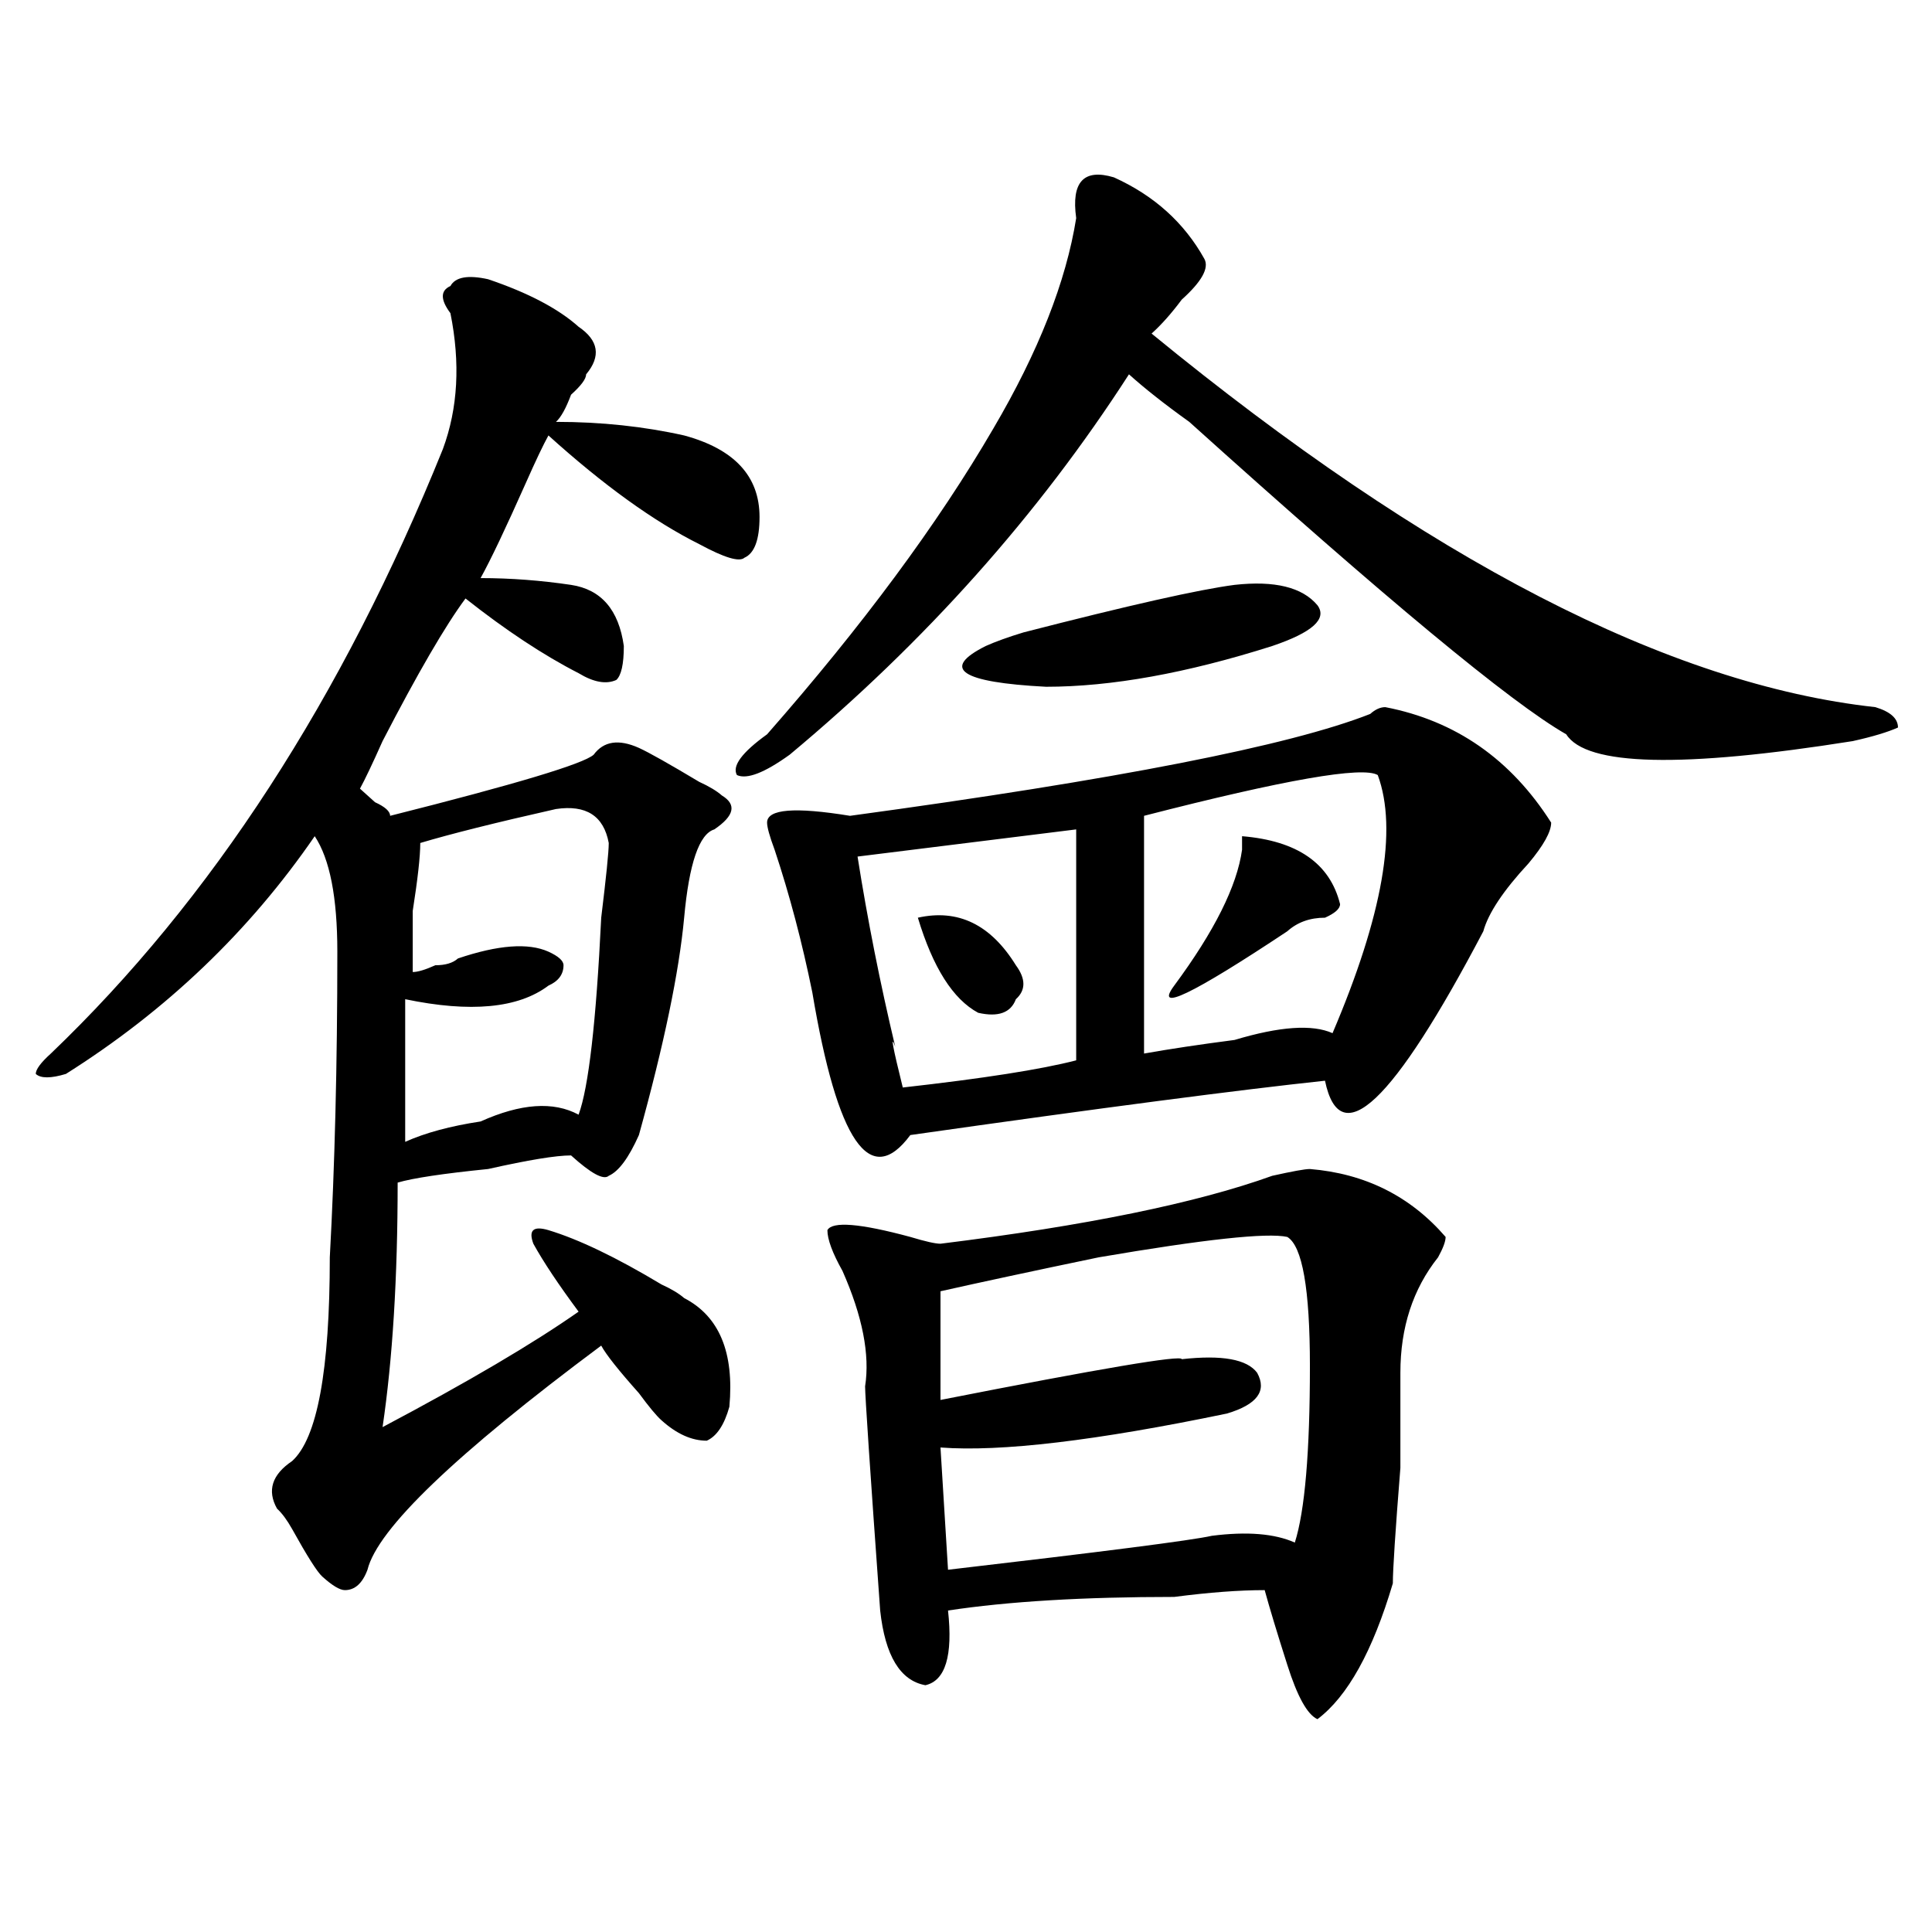
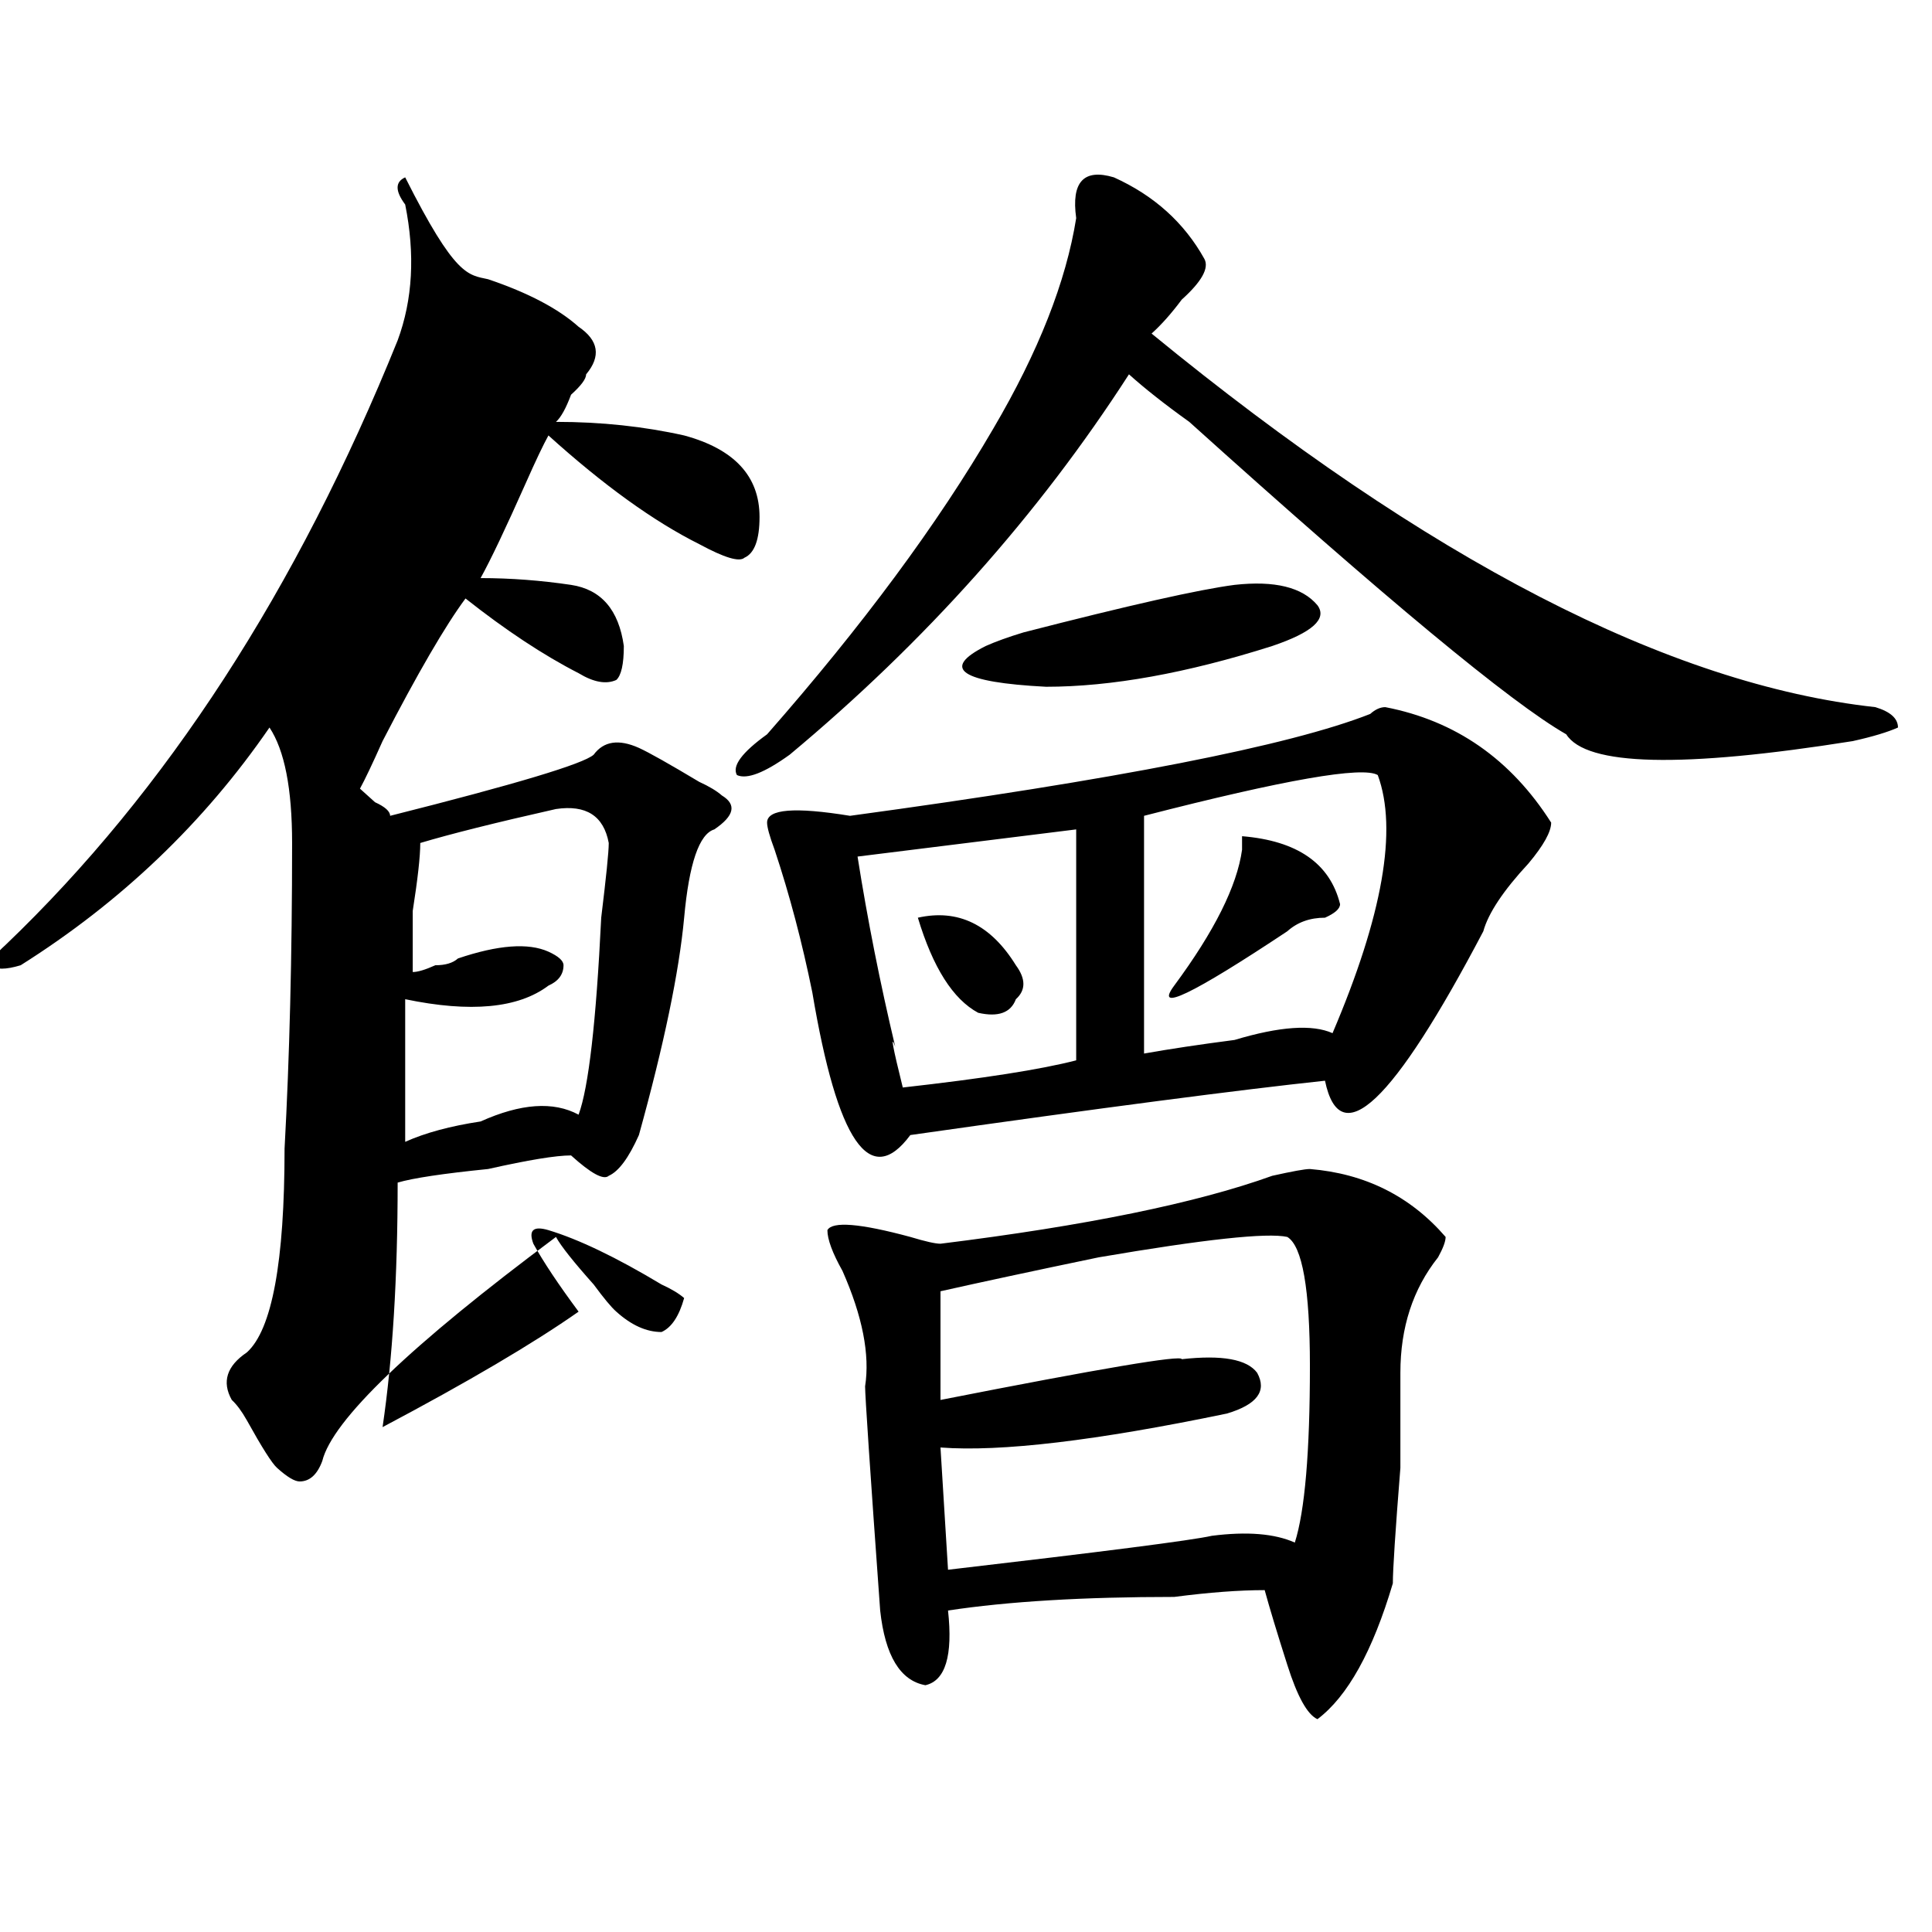
<svg xmlns="http://www.w3.org/2000/svg" version="1.1" id="图层_1" x="0px" y="0px" width="1000px" height="1000px" viewBox="0 0 1000 1000" enable-background="new 0 0 1000 1000" xml:space="preserve">
-   <path d="M252.652,144.531c20.793,7.031,36.402,15.271,46.828,24.609c10.366,7.031,11.707,15.271,3.902,24.609  c0,2.362-2.621,5.878-7.805,10.547c-2.621,7.031-5.243,11.756-7.805,14.063c23.414,0,45.487,2.362,66.34,7.031  c25.976,7.031,39.023,21.094,39.023,42.188c0,11.756-2.621,18.787-7.805,21.094c-2.621,2.362-10.426,0-23.414-7.031  c-23.414-11.7-49.449-30.432-78.047-56.25c-2.621,4.725-6.523,12.909-11.707,24.609c-10.426,23.456-18.23,39.881-23.414,49.219  c15.609,0,31.219,1.209,46.828,3.516c15.609,2.362,24.695,12.909,27.316,31.641c0,9.394-1.341,15.271-3.902,17.578  c-5.243,2.362-11.707,1.209-19.512-3.516c-18.23-9.338-37.742-22.247-58.535-38.672c-10.426,14.063-24.755,38.672-42.925,73.828  c-5.244,11.756-9.146,19.94-11.707,24.609l7.805,7.031c5.183,2.362,7.805,4.725,7.805,7.031  c64.999-16.369,100.12-26.916,105.363-31.641c5.184-7.031,12.988-8.185,23.414-3.516c5.184,2.362,15.609,8.24,31.219,17.578  c5.184,2.362,9.086,4.725,11.707,7.031c7.805,4.725,6.464,10.547-3.902,17.578c-7.805,2.362-13.048,17.578-15.609,45.703  c-2.621,28.125-10.426,65.644-23.414,112.5c-5.243,11.756-10.426,18.787-15.609,21.094c-2.621,2.362-9.146-1.153-19.512-10.547  c-7.805,0-22.133,2.362-42.926,7.031c-23.414,2.362-39.023,4.725-46.828,7.031c0,49.219-2.622,91.406-7.805,126.563  c44.207-23.4,78.046-43.341,101.46-59.766c-10.426-14.063-18.23-25.763-23.414-35.156c-2.621-7.031,0-9.338,7.805-7.031  c15.609,4.725,35.121,14.063,58.535,28.125c5.184,2.362,9.086,4.725,11.707,7.031c18.171,9.394,25.976,28.125,23.414,56.25  c-2.621,9.394-6.523,15.271-11.707,17.578c-7.805,0-15.609-3.516-23.414-10.547c-2.621-2.307-6.523-7.031-11.707-14.063  c-10.426-11.7-16.95-19.885-19.512-24.609c-75.485,56.25-115.789,94.922-120.972,116.016c-2.622,7.031-6.524,10.547-11.707,10.547  c-2.622,0-6.524-2.362-11.707-7.031c-2.622-2.362-7.805-10.547-15.609-24.609c-2.622-4.669-5.244-8.185-7.805-10.547  c-5.244-9.338-2.622-17.578,7.805-24.609c12.988-11.7,19.512-46.856,19.512-105.469c2.561-46.856,3.902-99.591,3.902-158.203  c0-28.125-3.902-48.01-11.707-59.766c-33.84,49.219-76.766,90.253-128.777,123.047c-7.805,2.362-13.048,2.362-15.609,0  c0-2.307,2.561-5.822,7.805-10.547c83.23-79.65,150.85-183.966,202.922-312.891c7.804-21.094,9.085-44.494,3.902-70.313  c-5.244-7.031-5.244-11.7,0-14.063C235.702,143.378,242.227,142.225,252.652,144.531z M287.773,418.75  c-31.219,7.031-54.632,12.909-70.242,17.578c0,7.031-1.341,18.787-3.902,35.156c0,16.425,0,26.972,0,31.641  c2.561,0,6.463-1.153,11.707-3.516c5.183,0,9.085-1.153,11.707-3.516c20.793-7.031,36.402-8.185,46.828-3.516  c5.184,2.362,7.805,4.725,7.805,7.031c0,4.725-2.621,8.24-7.805,10.547c-15.609,11.756-40.364,14.063-74.144,7.031  c0,25.818,0,50.428,0,73.828c10.366-4.669,23.414-8.185,39.023-10.547c20.793-9.338,37.683-10.547,50.73-3.516  c5.184-14.063,9.086-48.01,11.707-101.953c2.562-21.094,3.902-33.947,3.902-38.672C312.469,422.266,303.383,416.443,287.773,418.75z   M576.547,91.797c20.793,9.394,36.402,23.456,46.828,42.188c2.562,4.725-1.341,11.756-11.707,21.094  c-5.243,7.031-10.426,12.909-15.609,17.578c143.046,117.225,267.921,181.659,374.625,193.359  c7.805,2.362,11.707,5.878,11.707,10.547c-5.243,2.362-13.048,4.725-23.414,7.031c-88.473,14.063-137.923,12.909-148.289-3.516  c-28.657-16.369-93.656-70.313-195.117-161.719c-13.048-9.338-23.414-17.578-31.219-24.609  c-46.828,72.675-105.363,138.318-175.605,196.875c-13.048,9.394-22.133,12.909-27.316,10.547c-2.621-4.669,2.562-11.7,15.609-21.094  c49.39-56.25,88.413-108.984,117.07-158.203c23.414-39.825,37.683-76.135,42.926-108.984  C554.414,94.159,560.938,87.128,576.547,91.797z M717.031,366.016c36.402,7.031,64.999,26.972,85.852,59.766  c0,4.725-3.902,11.756-11.707,21.094c-13.048,14.063-20.853,25.818-23.414,35.156c-46.828,89.1-74.145,114.862-81.949,77.344  c-44.267,4.725-115.789,14.063-214.629,28.125c-20.853,28.125-37.742,3.516-50.73-73.828c-5.243-25.763-11.707-50.372-19.512-73.828  c-2.621-7.031-3.902-11.7-3.902-14.063c0-7.031,14.269-8.185,42.926-3.516c137.863-18.731,227.617-36.31,269.262-52.734  C711.788,367.225,714.41,366.016,717.031,366.016z M678.008,605.078c28.598,2.362,52.012,14.063,70.242,35.156  c0,2.362-1.341,5.878-3.902,10.547c-13.048,16.425-19.512,36.365-19.512,59.766c0,4.725,0,21.094,0,49.219  c-2.621,32.85-3.902,52.734-3.902,59.766c-10.426,35.156-23.414,58.557-39.023,70.313c-5.243-2.362-10.426-11.756-15.609-28.125  c-5.243-16.425-9.146-29.334-11.707-38.672c-13.048,0-28.657,1.153-46.828,3.516c-46.828,0-85.852,2.307-117.07,7.031  c2.562,23.4-1.341,36.31-11.707,38.672c-13.048-2.362-20.853-15.271-23.414-38.672c-5.243-72.619-7.805-111.291-7.805-116.016  c2.562-16.369-1.341-36.31-11.707-59.766c-5.243-9.338-7.805-16.369-7.805-21.094c2.562-4.669,16.891-3.516,42.926,3.516  c7.805,2.362,12.988,3.516,15.609,3.516c75.426-9.338,132.68-21.094,171.703-35.156  C668.862,606.287,675.387,605.078,678.008,605.078z M557.035,429.297l-113.168,14.063c5.184,32.85,11.707,65.644,19.512,98.438  c-2.621-7.031-1.341,0,3.902,21.094c41.585-4.669,71.523-9.338,89.754-14.063V429.297z M475.086,475  c20.793-4.669,37.683,3.516,50.73,24.609c5.184,7.031,5.184,12.909,0,17.578c-2.621,7.031-9.146,9.394-19.512,7.031  C493.257,517.188,482.891,500.818,475.086,475z M666.301,640.234c-10.426-2.307-42.926,1.209-97.559,10.547  c-33.84,7.031-61.156,12.909-81.949,17.578v56.25c83.23-16.369,124.875-23.4,124.875-21.094c20.793-2.307,33.78,0,39.023,7.031  c5.184,9.394,0,16.425-15.609,21.094c-67.681,14.063-117.07,19.94-148.289,17.578l3.902,63.281  c80.608-9.394,126.156-15.216,136.582-17.578c18.171-2.307,32.5-1.153,42.926,3.516c5.184-16.369,7.805-46.856,7.805-91.406  C678.008,667.206,674.105,644.959,666.301,640.234z M638.984,302.734c20.793-2.307,35.121,1.209,42.926,10.547  c5.184,7.031-2.621,14.063-23.414,21.094c-44.267,14.063-83.29,21.094-117.07,21.094c-44.267-2.307-54.633-9.338-31.219-21.094  c5.184-2.307,11.707-4.669,19.512-7.031C584.352,313.281,620.754,305.097,638.984,302.734z M713.129,401.172  c-7.805-4.669-48.169,2.362-120.973,21.094v123.047c12.988-2.307,28.598-4.669,46.828-7.031c23.414-7.031,40.305-8.185,50.73-3.516  C715.69,473.847,723.495,429.297,713.129,401.172z M693.617,467.969c0,2.362-2.621,4.725-7.805,7.031  c-7.805,0-14.328,2.362-19.512,7.031c-49.449,32.85-68.961,42.188-58.535,28.125c20.793-28.125,32.5-51.525,35.121-70.313v-7.031  C671.484,435.175,688.374,446.875,693.617,467.969z" />
+   <path d="M252.652,144.531c20.793,7.031,36.402,15.271,46.828,24.609c10.366,7.031,11.707,15.271,3.902,24.609  c0,2.362-2.621,5.878-7.805,10.547c-2.621,7.031-5.243,11.756-7.805,14.063c23.414,0,45.487,2.362,66.34,7.031  c25.976,7.031,39.023,21.094,39.023,42.188c0,11.756-2.621,18.787-7.805,21.094c-2.621,2.362-10.426,0-23.414-7.031  c-23.414-11.7-49.449-30.432-78.047-56.25c-2.621,4.725-6.523,12.909-11.707,24.609c-10.426,23.456-18.23,39.881-23.414,49.219  c15.609,0,31.219,1.209,46.828,3.516c15.609,2.362,24.695,12.909,27.316,31.641c0,9.394-1.341,15.271-3.902,17.578  c-5.243,2.362-11.707,1.209-19.512-3.516c-18.23-9.338-37.742-22.247-58.535-38.672c-10.426,14.063-24.755,38.672-42.925,73.828  c-5.244,11.756-9.146,19.94-11.707,24.609l7.805,7.031c5.183,2.362,7.805,4.725,7.805,7.031  c64.999-16.369,100.12-26.916,105.363-31.641c5.184-7.031,12.988-8.185,23.414-3.516c5.184,2.362,15.609,8.24,31.219,17.578  c5.184,2.362,9.086,4.725,11.707,7.031c7.805,4.725,6.464,10.547-3.902,17.578c-7.805,2.362-13.048,17.578-15.609,45.703  c-2.621,28.125-10.426,65.644-23.414,112.5c-5.243,11.756-10.426,18.787-15.609,21.094c-2.621,2.362-9.146-1.153-19.512-10.547  c-7.805,0-22.133,2.362-42.926,7.031c-23.414,2.362-39.023,4.725-46.828,7.031c0,49.219-2.622,91.406-7.805,126.563  c44.207-23.4,78.046-43.341,101.46-59.766c-10.426-14.063-18.23-25.763-23.414-35.156c-2.621-7.031,0-9.338,7.805-7.031  c15.609,4.725,35.121,14.063,58.535,28.125c5.184,2.362,9.086,4.725,11.707,7.031c-2.621,9.394-6.523,15.271-11.707,17.578c-7.805,0-15.609-3.516-23.414-10.547c-2.621-2.307-6.523-7.031-11.707-14.063  c-10.426-11.7-16.95-19.885-19.512-24.609c-75.485,56.25-115.789,94.922-120.972,116.016c-2.622,7.031-6.524,10.547-11.707,10.547  c-2.622,0-6.524-2.362-11.707-7.031c-2.622-2.362-7.805-10.547-15.609-24.609c-2.622-4.669-5.244-8.185-7.805-10.547  c-5.244-9.338-2.622-17.578,7.805-24.609c12.988-11.7,19.512-46.856,19.512-105.469c2.561-46.856,3.902-99.591,3.902-158.203  c0-28.125-3.902-48.01-11.707-59.766c-33.84,49.219-76.766,90.253-128.777,123.047c-7.805,2.362-13.048,2.362-15.609,0  c0-2.307,2.561-5.822,7.805-10.547c83.23-79.65,150.85-183.966,202.922-312.891c7.804-21.094,9.085-44.494,3.902-70.313  c-5.244-7.031-5.244-11.7,0-14.063C235.702,143.378,242.227,142.225,252.652,144.531z M287.773,418.75  c-31.219,7.031-54.632,12.909-70.242,17.578c0,7.031-1.341,18.787-3.902,35.156c0,16.425,0,26.972,0,31.641  c2.561,0,6.463-1.153,11.707-3.516c5.183,0,9.085-1.153,11.707-3.516c20.793-7.031,36.402-8.185,46.828-3.516  c5.184,2.362,7.805,4.725,7.805,7.031c0,4.725-2.621,8.24-7.805,10.547c-15.609,11.756-40.364,14.063-74.144,7.031  c0,25.818,0,50.428,0,73.828c10.366-4.669,23.414-8.185,39.023-10.547c20.793-9.338,37.683-10.547,50.73-3.516  c5.184-14.063,9.086-48.01,11.707-101.953c2.562-21.094,3.902-33.947,3.902-38.672C312.469,422.266,303.383,416.443,287.773,418.75z   M576.547,91.797c20.793,9.394,36.402,23.456,46.828,42.188c2.562,4.725-1.341,11.756-11.707,21.094  c-5.243,7.031-10.426,12.909-15.609,17.578c143.046,117.225,267.921,181.659,374.625,193.359  c7.805,2.362,11.707,5.878,11.707,10.547c-5.243,2.362-13.048,4.725-23.414,7.031c-88.473,14.063-137.923,12.909-148.289-3.516  c-28.657-16.369-93.656-70.313-195.117-161.719c-13.048-9.338-23.414-17.578-31.219-24.609  c-46.828,72.675-105.363,138.318-175.605,196.875c-13.048,9.394-22.133,12.909-27.316,10.547c-2.621-4.669,2.562-11.7,15.609-21.094  c49.39-56.25,88.413-108.984,117.07-158.203c23.414-39.825,37.683-76.135,42.926-108.984  C554.414,94.159,560.938,87.128,576.547,91.797z M717.031,366.016c36.402,7.031,64.999,26.972,85.852,59.766  c0,4.725-3.902,11.756-11.707,21.094c-13.048,14.063-20.853,25.818-23.414,35.156c-46.828,89.1-74.145,114.862-81.949,77.344  c-44.267,4.725-115.789,14.063-214.629,28.125c-20.853,28.125-37.742,3.516-50.73-73.828c-5.243-25.763-11.707-50.372-19.512-73.828  c-2.621-7.031-3.902-11.7-3.902-14.063c0-7.031,14.269-8.185,42.926-3.516c137.863-18.731,227.617-36.31,269.262-52.734  C711.788,367.225,714.41,366.016,717.031,366.016z M678.008,605.078c28.598,2.362,52.012,14.063,70.242,35.156  c0,2.362-1.341,5.878-3.902,10.547c-13.048,16.425-19.512,36.365-19.512,59.766c0,4.725,0,21.094,0,49.219  c-2.621,32.85-3.902,52.734-3.902,59.766c-10.426,35.156-23.414,58.557-39.023,70.313c-5.243-2.362-10.426-11.756-15.609-28.125  c-5.243-16.425-9.146-29.334-11.707-38.672c-13.048,0-28.657,1.153-46.828,3.516c-46.828,0-85.852,2.307-117.07,7.031  c2.562,23.4-1.341,36.31-11.707,38.672c-13.048-2.362-20.853-15.271-23.414-38.672c-5.243-72.619-7.805-111.291-7.805-116.016  c2.562-16.369-1.341-36.31-11.707-59.766c-5.243-9.338-7.805-16.369-7.805-21.094c2.562-4.669,16.891-3.516,42.926,3.516  c7.805,2.362,12.988,3.516,15.609,3.516c75.426-9.338,132.68-21.094,171.703-35.156  C668.862,606.287,675.387,605.078,678.008,605.078z M557.035,429.297l-113.168,14.063c5.184,32.85,11.707,65.644,19.512,98.438  c-2.621-7.031-1.341,0,3.902,21.094c41.585-4.669,71.523-9.338,89.754-14.063V429.297z M475.086,475  c20.793-4.669,37.683,3.516,50.73,24.609c5.184,7.031,5.184,12.909,0,17.578c-2.621,7.031-9.146,9.394-19.512,7.031  C493.257,517.188,482.891,500.818,475.086,475z M666.301,640.234c-10.426-2.307-42.926,1.209-97.559,10.547  c-33.84,7.031-61.156,12.909-81.949,17.578v56.25c83.23-16.369,124.875-23.4,124.875-21.094c20.793-2.307,33.78,0,39.023,7.031  c5.184,9.394,0,16.425-15.609,21.094c-67.681,14.063-117.07,19.94-148.289,17.578l3.902,63.281  c80.608-9.394,126.156-15.216,136.582-17.578c18.171-2.307,32.5-1.153,42.926,3.516c5.184-16.369,7.805-46.856,7.805-91.406  C678.008,667.206,674.105,644.959,666.301,640.234z M638.984,302.734c20.793-2.307,35.121,1.209,42.926,10.547  c5.184,7.031-2.621,14.063-23.414,21.094c-44.267,14.063-83.29,21.094-117.07,21.094c-44.267-2.307-54.633-9.338-31.219-21.094  c5.184-2.307,11.707-4.669,19.512-7.031C584.352,313.281,620.754,305.097,638.984,302.734z M713.129,401.172  c-7.805-4.669-48.169,2.362-120.973,21.094v123.047c12.988-2.307,28.598-4.669,46.828-7.031c23.414-7.031,40.305-8.185,50.73-3.516  C715.69,473.847,723.495,429.297,713.129,401.172z M693.617,467.969c0,2.362-2.621,4.725-7.805,7.031  c-7.805,0-14.328,2.362-19.512,7.031c-49.449,32.85-68.961,42.188-58.535,28.125c20.793-28.125,32.5-51.525,35.121-70.313v-7.031  C671.484,435.175,688.374,446.875,693.617,467.969z" />
</svg>